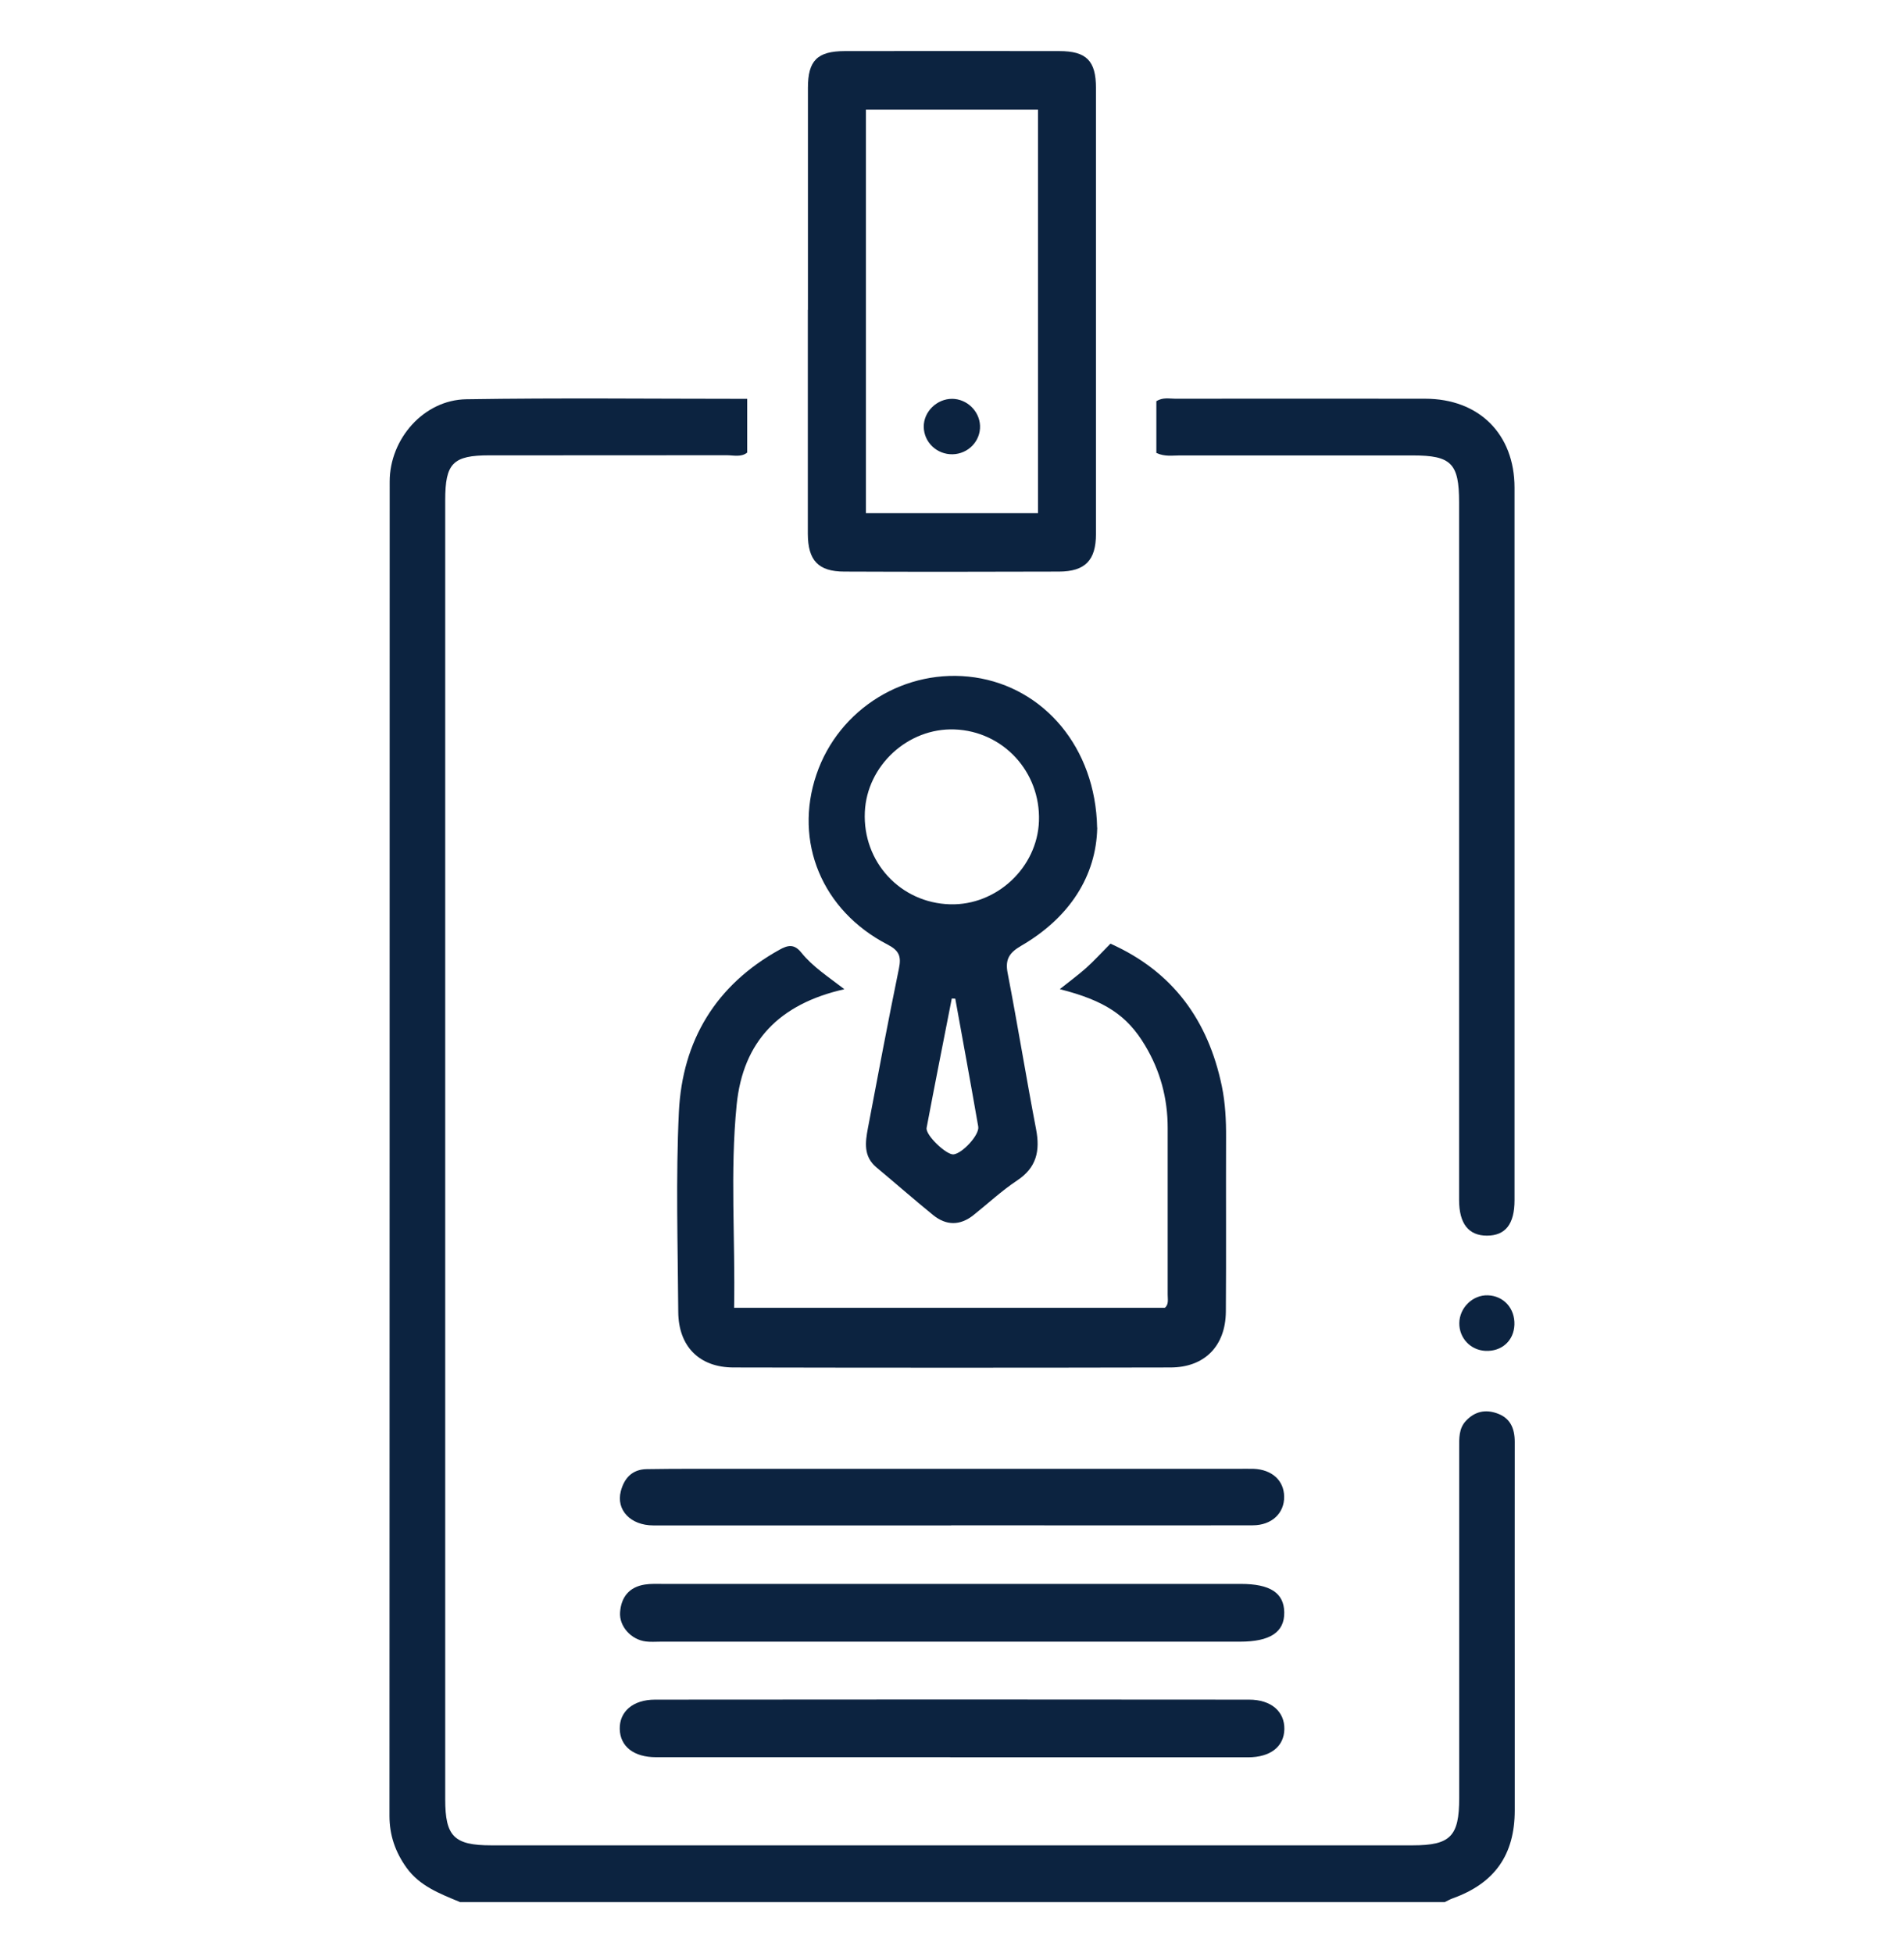
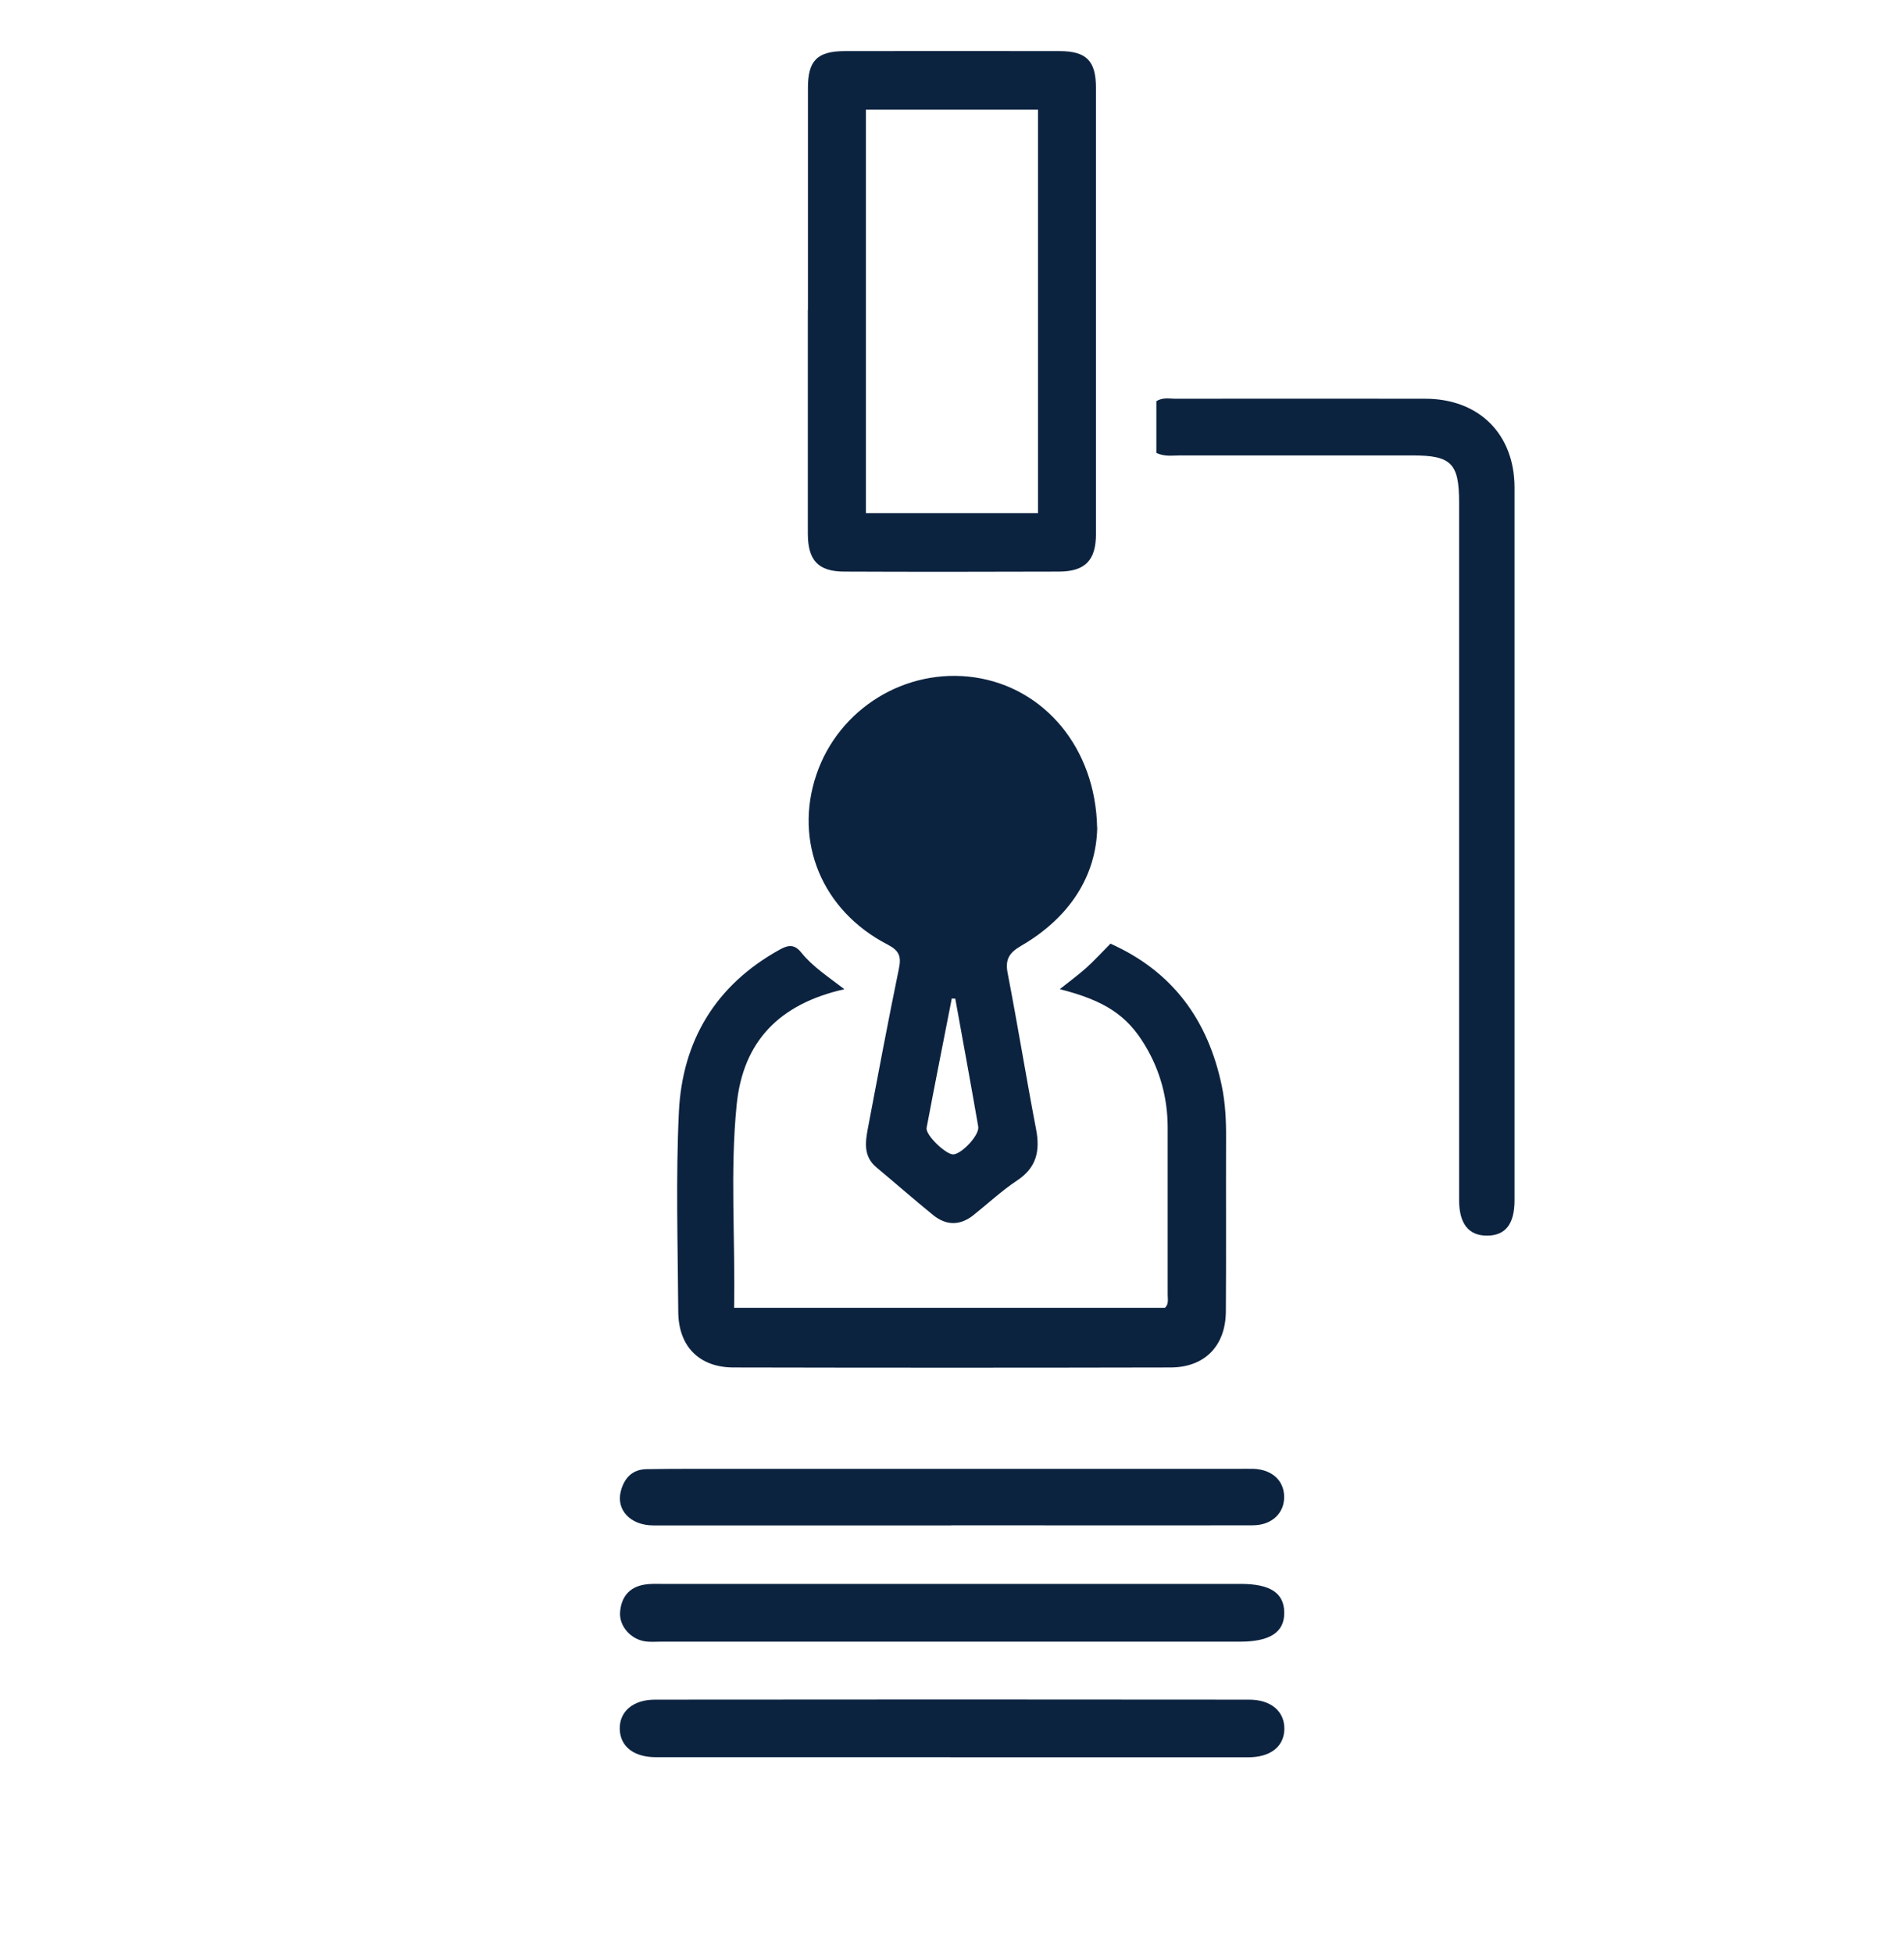
<svg xmlns="http://www.w3.org/2000/svg" id="Icons" viewBox="0 0 180 184.6">
  <defs>
    <style>
      .cls-1 {
        fill: #0c2340;
        stroke-width: 0px;
      }
    </style>
  </defs>
-   <path class="cls-1" d="M43.46,179.78c-1.88-.78-3.79-1.5-5.04-3.25-1.04-1.46-1.6-3.04-1.6-4.88.02-42.04.01-84.09.02-126.13,0-4.04,3.23-7.72,7.24-7.78,8.8-.14,17.6-.04,26.56-.04v5.08c-.57.46-1.3.25-1.97.25-7.46.02-14.93,0-22.39.01-3.47,0-4.19.75-4.19,4.24,0,40.94,0,81.87,0,122.81,0,3.49.84,4.34,4.34,4.34,29.04,0,58.08,0,87.12,0,3.57,0,4.4-.85,4.4-4.46,0-11.02,0-22.04,0-33.06,0-.94-.06-1.88.66-2.63.81-.85,1.79-1.07,2.87-.7,1.29.43,1.72,1.42,1.72,2.72-.01,7.76,0,15.51,0,23.27,0,3.85,0,7.7,0,11.55,0,4.21-1.9,6.9-5.86,8.32-.26.09-.51.24-.76.36H43.46Z" />
  <path class="cls-1" d="M76.38,29.29c0-7,0-13.99,0-20.99,0-2.57.88-3.46,3.47-3.47,6.76-.01,13.53-.01,20.29,0,2.57,0,3.47.91,3.47,3.49,0,14.05,0,28.11,0,42.16,0,2.48-1.02,3.54-3.49,3.55-6.76.02-13.53.03-20.29,0-2.47,0-3.45-1.05-3.46-3.57,0-7.06,0-14.11,0-21.17ZM81.86,48.51h16.27V10.37h-16.27v38.14Z" />
  <path class="cls-1" d="M79.81,93.51c-6.11,1.38-9.57,4.9-10.17,10.94-.63,6.32-.12,12.68-.24,19.17h40.72c.39-.31.27-.81.27-1.25,0-5.25,0-10.5,0-15.75,0-2.8-.7-5.41-2.15-7.82-1.69-2.82-3.79-4.22-8.05-5.3.89-.71,1.72-1.32,2.49-2,.78-.7,1.48-1.48,2.3-2.3,5.91,2.64,9.24,7.26,10.53,13.47.33,1.6.41,3.23.4,4.87-.02,5.48.02,10.97-.02,16.45-.03,3.25-2.02,5.27-5.24,5.27-13.77.03-27.53.03-41.3,0-3.24,0-5.21-1.99-5.23-5.26-.04-6.3-.24-12.61.06-18.9.33-6.73,3.48-11.98,9.5-15.32.79-.44,1.39-.59,2.08.27,1.06,1.32,2.5,2.25,4.06,3.45Z" />
-   <path class="cls-1" d="M103.73,78.24c-.09,4.56-2.62,8.51-7.19,11.16-1.13.66-1.53,1.28-1.28,2.58.95,4.91,1.75,9.86,2.69,14.77.39,2.03.05,3.62-1.8,4.84-1.45.96-2.74,2.17-4.11,3.26-1.27,1.02-2.59,1.01-3.83,0-1.81-1.47-3.56-3.01-5.35-4.5-1.25-1.04-1.06-2.38-.81-3.71.95-5.03,1.9-10.07,2.93-15.08.24-1.15.04-1.7-1.08-2.28-6.2-3.21-8.87-9.72-6.72-16.06,2.12-6.26,8.46-10.14,14.97-9.19,6.54.96,11.42,6.63,11.57,14.2ZM98.22,77.61c.16-4.65-3.38-8.49-7.98-8.66-4.4-.16-8.28,3.41-8.48,7.8-.22,4.72,3.36,8.6,8.06,8.73,4.4.12,8.25-3.48,8.4-7.87ZM90.31,94.4c-.11,0-.22-.01-.33-.02-.8,4.08-1.61,8.15-2.38,12.23-.13.68,1.87,2.57,2.54,2.51.83-.08,2.48-1.85,2.34-2.63-.7-4.03-1.44-8.06-2.17-12.09Z" />
+   <path class="cls-1" d="M103.73,78.24c-.09,4.56-2.62,8.51-7.19,11.16-1.13.66-1.53,1.28-1.28,2.58.95,4.91,1.75,9.86,2.69,14.77.39,2.03.05,3.62-1.8,4.84-1.45.96-2.74,2.17-4.11,3.26-1.27,1.02-2.59,1.01-3.83,0-1.81-1.47-3.56-3.01-5.35-4.5-1.25-1.04-1.06-2.38-.81-3.71.95-5.03,1.9-10.07,2.93-15.08.24-1.15.04-1.7-1.08-2.28-6.2-3.21-8.87-9.72-6.72-16.06,2.12-6.26,8.46-10.14,14.97-9.19,6.54.96,11.42,6.63,11.57,14.2ZM98.22,77.61ZM90.31,94.4c-.11,0-.22-.01-.33-.02-.8,4.08-1.61,8.15-2.38,12.23-.13.68,1.87,2.57,2.54,2.51.83-.08,2.48-1.85,2.34-2.63-.7-4.03-1.44-8.06-2.17-12.09Z" />
  <path class="cls-1" d="M109.32,42.8v-4.88c.62-.38,1.22-.23,1.79-.23,7.87-.01,15.74-.01,23.62,0,5.09,0,8.45,3.34,8.45,8.41,0,22.45,0,44.9,0,67.35,0,2.26-.86,3.35-2.61,3.35-1.73,0-2.63-1.13-2.63-3.37,0-21.98,0-43.97,0-65.95,0-3.68-.74-4.43-4.38-4.43-7.35,0-14.69,0-22.04,0-.69,0-1.39.13-2.19-.23Z" />
  <path class="cls-1" d="M89.92,155.18c-9.16,0-18.31,0-27.47,0-.47,0-.94.04-1.4-.02-1.38-.17-2.52-1.42-2.43-2.75.1-1.44.86-2.4,2.34-2.63.57-.09,1.16-.06,1.75-.06,18.2,0,36.39,0,54.59,0,2.78,0,4.08.85,4.11,2.68.03,1.88-1.33,2.78-4.19,2.78-9.1,0-18.2,0-27.29,0Z" />
  <path class="cls-1" d="M89.83,166.1c-9.27,0-18.55,0-27.82,0-2.09,0-3.38-1.01-3.42-2.66-.04-1.64,1.24-2.78,3.33-2.78,18.72-.02,37.44-.02,56.17,0,2.09,0,3.36,1.13,3.33,2.79-.03,1.65-1.32,2.66-3.42,2.66-9.39,0-18.78,0-28.17,0Z" />
  <path class="cls-1" d="M89.92,144.19c-9.39,0-18.78,0-28.16,0-2.15,0-3.53-1.46-3.07-3.23.32-1.24,1.08-2.07,2.45-2.09,1.57-.03,3.15-.03,4.72-.03,17.03,0,34.05,0,51.08,0,.52,0,1.05-.01,1.57,0,1.74.07,2.87,1.1,2.89,2.62.03,1.57-1.17,2.72-2.97,2.72-9.5.02-19.01,0-28.51,0Z" />
-   <path class="cls-1" d="M140.66,122.44c1.49.05,2.56,1.23,2.51,2.77-.05,1.52-1.2,2.56-2.75,2.48-1.41-.07-2.48-1.22-2.46-2.63.02-1.45,1.27-2.67,2.7-2.62Z" />
-   <path class="cls-1" d="M90.06,42.94c-1.49.03-2.71-1.13-2.73-2.59-.02-1.43,1.24-2.66,2.69-2.65,1.39.01,2.57,1.15,2.63,2.53.06,1.46-1.11,2.68-2.6,2.71Z" />
</svg>